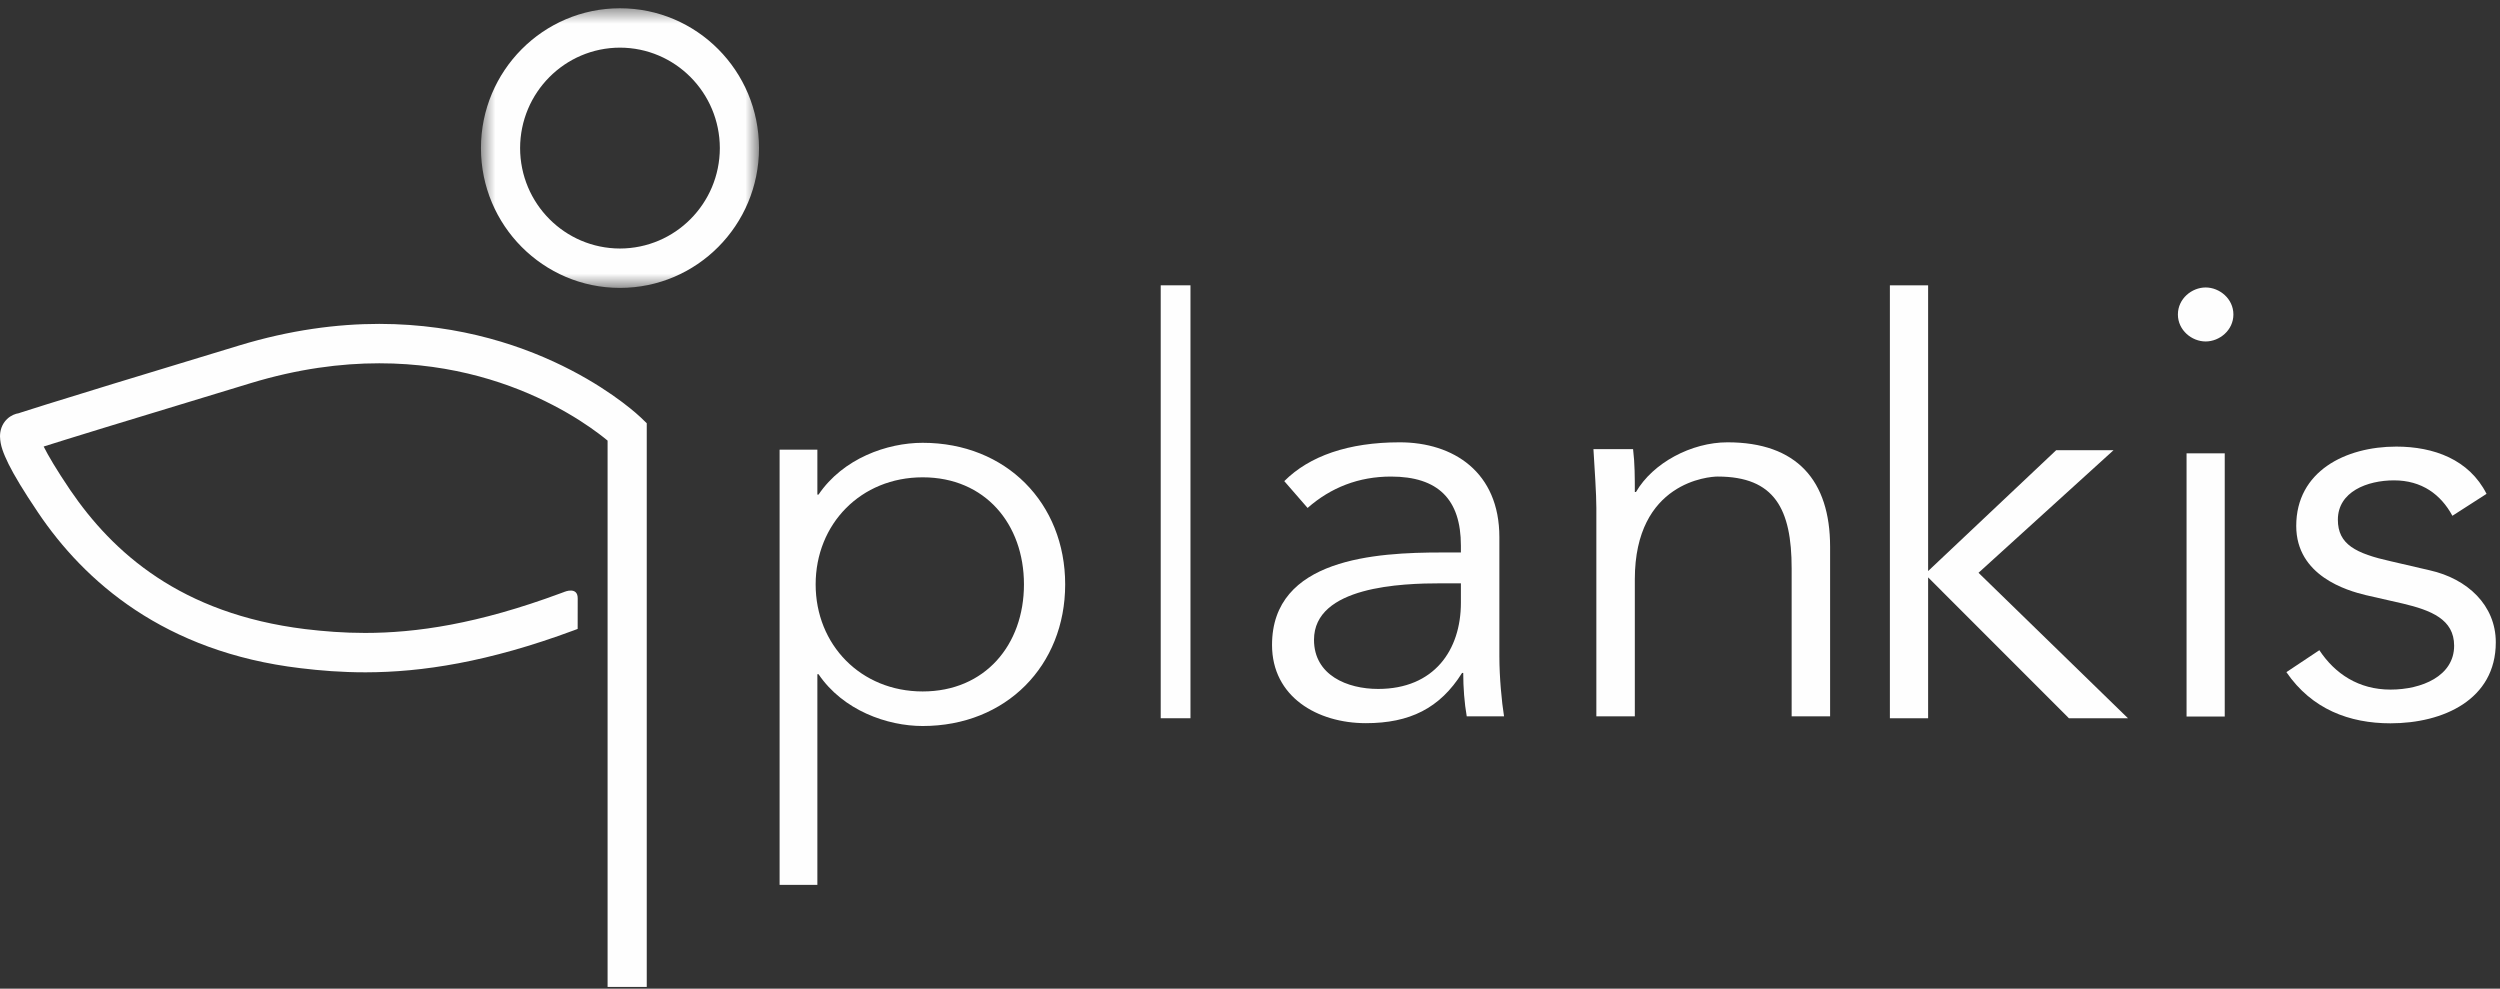
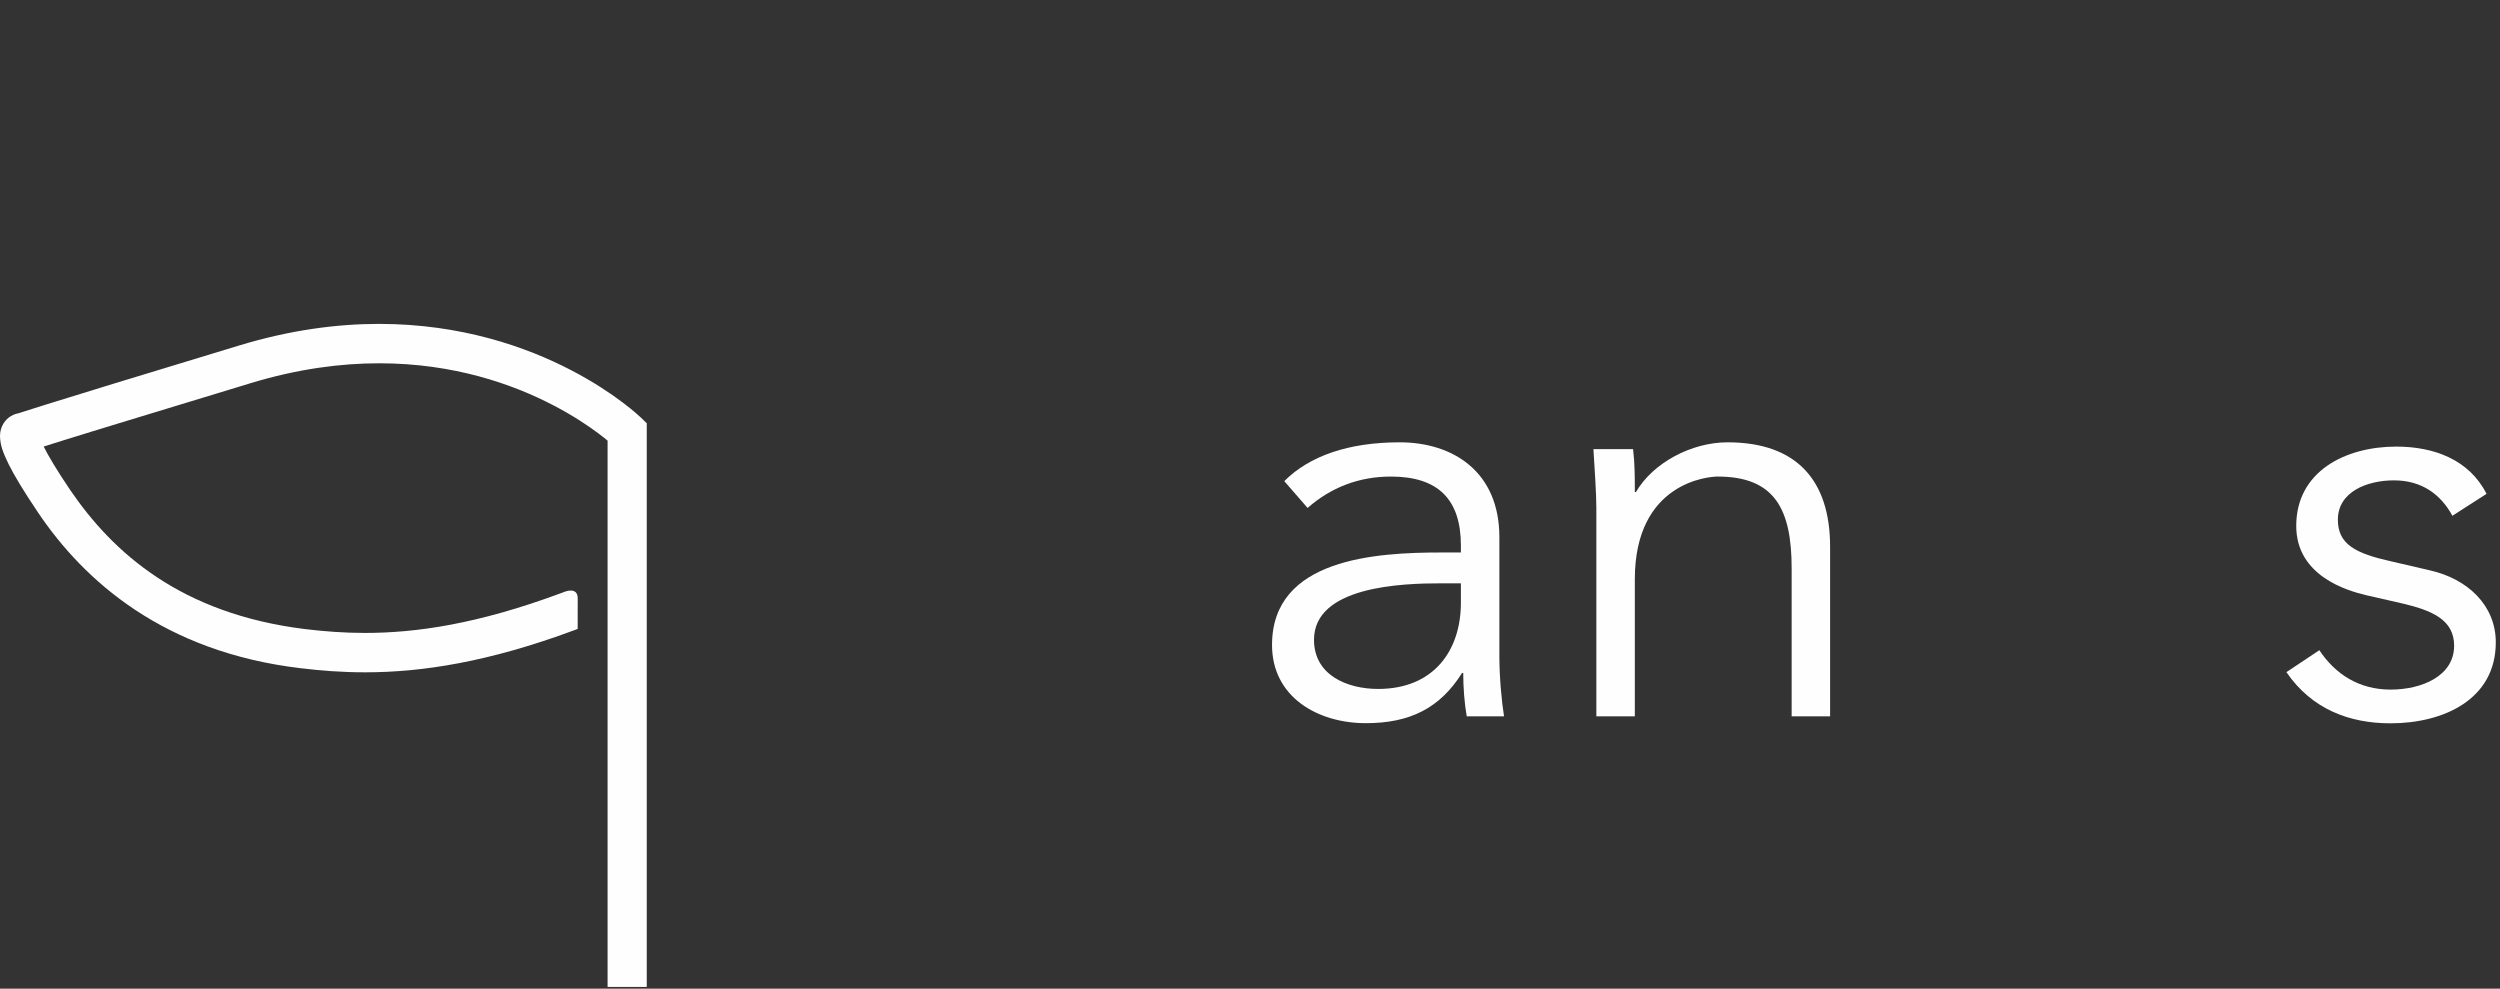
<svg xmlns="http://www.w3.org/2000/svg" xmlns:xlink="http://www.w3.org/1999/xlink" version="1.1" width="220" height="87">
  <rect width="100%" height="100%" fill="#333333" stroke="none" />
  <svg width="220" height="87" viewBox="0 0 170 67" version="1.1" x="0" y="0">
    <title>Page 1</title>
    <desc>Created with Sketch.</desc>
    <defs>
-       <polygon id="path-1" points="0.512 0.45 19.419 0.45 19.419 19.464 0.512 19.464" />
-     </defs>
+       </defs>
    <g id="Arbeitsstätte" stroke="none" stroke-width="1" fill="none" fill-rule="evenodd" transform="translate(-45, -25)">
      <g id="Page-1" transform="translate(45, 25)">
        <g id="Group-8">
          <path d="M39.284,40.57 C39.283,41.419 39.281,42.653 39.281,42.653 L39.037,42.745 C33.179,44.922 28.661,45.597 24.887,45.604 L24.886,45.604 L24.825,45.604 C23.239,45.604 21.788,45.488 20.433,45.323 C11.183,44.226 5.736,39.429 2.576,34.72 C1.587,33.253 0.972,32.221 0.585,31.448 C0.214,30.68 0.018,30.178 0.001,29.575 C0.001,29.564 0.001,29.552 0.001,29.539 C0.001,29.192 0.114,28.728 0.485,28.377 C0.753,28.124 1.049,28.02 1.277,27.985 C1.31,27.974 1.354,27.959 1.414,27.938 C1.69,27.848 2.198,27.686 3.171,27.382 C5.114,26.775 8.901,25.61 16.29,23.371 C19.728,22.329 22.91,21.911 25.789,21.911 C36.965,21.92 43.447,28.159 43.569,28.271 L43.979,28.667 L43.979,66.999 L41.316,66.999 L41.316,29.848 C41.16,29.718 40.958,29.557 40.716,29.375 C40.018,28.851 38.971,28.143 37.603,27.434 C34.867,26.012 30.867,24.59 25.789,24.59 C23.166,24.59 20.252,24.968 17.059,25.937 C8.113,28.646 4.45,29.781 2.969,30.25 C3.271,30.857 3.83,31.811 4.777,33.213 C7.676,37.461 12.288,41.622 20.75,42.665 C22.031,42.818 23.367,42.926 24.825,42.926 C28.295,42.924 32.466,42.327 38.115,40.232 L38.359,40.142 L38.393,40.128 C38.393,40.128 39.284,39.759 39.284,40.57" id="Fill-1" fill="#FEFEFE" />
          <g id="Group-5" transform="translate(32.193, 0)">
            <mask id="mask-2" fill="white">
              <use xlink:href="#path-1" />
            </mask>
            <g id="Clip-4" />
-             <path d="M9.965,0.449 C4.745,0.449 0.512,4.706 0.512,9.957 C0.512,15.208 4.745,19.463 9.965,19.464 C15.185,19.463 19.418,15.208 19.419,9.957 C19.418,4.706 15.185,0.449 9.965,0.449 Z M3.174,9.957 C3.181,6.186 6.215,3.133 9.965,3.126 C13.715,3.133 16.749,6.186 16.756,9.958 C16.749,13.727 13.716,16.779 9.965,16.786 C6.214,16.779 3.181,13.727 3.174,9.957 Z" id="Fill-3" fill="#FEFEFE" mask="url(#mask-2)" />
+             <path d="M9.965,0.449 C4.745,0.449 0.512,4.706 0.512,9.957 C15.185,19.463 19.418,15.208 19.419,9.957 C19.418,4.706 15.185,0.449 9.965,0.449 Z M3.174,9.957 C3.181,6.186 6.215,3.133 9.965,3.126 C13.715,3.133 16.749,6.186 16.756,9.958 C16.749,13.727 13.716,16.779 9.965,16.786 C6.214,16.779 3.181,13.727 3.174,9.957 Z" id="Fill-3" fill="#FEFEFE" mask="url(#mask-2)" />
          </g>
-           <path d="M53.013,30.466 L55.581,30.466 L55.581,33.52 L55.659,33.52 C57.331,31.053 60.329,29.997 62.742,29.997 C68.423,29.997 72.432,34.107 72.432,39.626 C72.432,45.145 68.423,49.255 62.742,49.255 C60.329,49.255 57.331,48.197 55.659,45.732 L55.581,45.732 L55.581,60.057 L53.013,60.057 L53.013,30.466 Z M62.742,32.344 C58.538,32.344 55.464,35.516 55.464,39.626 C55.464,43.734 58.538,46.905 62.742,46.905 C66.982,46.905 69.629,43.734 69.629,39.626 C69.629,35.516 66.982,32.344 62.742,32.344 Z" id="Fill-6" fill="#FEFEFE" />
        </g>
-         <polygon id="Fill-9" fill="#FEFEFE" points="78.929 48.727 80.952 48.727 80.952 19.288 78.929 19.288" />
        <g id="Group-14" transform="translate(86.012, 29.439)" fill="#FEFEFE">
          <path d="M13.329,8.016 L13.329,7.551 C13.329,4.406 11.783,2.854 8.573,2.854 C6.393,2.854 4.49,3.592 2.904,4.988 L1.319,3.164 C3.023,1.457 5.679,0.525 9.166,0.525 C12.815,0.525 15.945,2.543 15.945,6.969 L15.945,15.082 C15.945,16.478 16.104,18.187 16.263,19.158 L13.726,19.158 C13.567,18.264 13.488,17.178 13.488,16.207 L13.408,16.207 C11.902,18.615 9.841,19.623 6.868,19.623 C3.578,19.623 0.486,17.838 0.486,14.305 C0.486,8.404 7.582,8.016 12.021,8.016 L13.329,8.016 Z M11.981,10.113 C9.325,10.113 3.34,10.307 3.34,13.955 C3.34,16.363 5.601,17.295 7.701,17.295 C11.507,17.295 13.329,14.656 13.329,11.432 L13.329,10.113 L11.981,10.113 Z" id="Fill-10" />
          <path d="M25.037,0.99 C25.156,1.961 25.156,2.931 25.156,3.902 L25.236,3.902 C26.385,1.923 29.001,0.525 31.459,0.525 C36.175,0.525 38.435,3.125 38.435,7.628 L38.435,19.156 L35.82,19.156 L35.82,9.103 C35.82,5.066 34.669,2.853 30.786,2.853 C30.23,2.853 25.156,3.203 25.156,9.841 L25.156,19.156 L22.54,19.156 L22.54,4.988 C22.54,4.019 22.421,2.31 22.342,0.99 L25.037,0.99 Z" id="Fill-12" />
        </g>
-         <polygon id="Fill-15" fill="#FEFEFE" points="131.112 38.718 139.818 30.502 143.718 30.502 134.539 38.836 144.702 48.727 140.686 48.727 131.112 39.148 131.112 48.727 128.512 48.727 128.512 19.288 131.112 19.288" />
        <g id="Group-20" transform="translate(147.738, 19.288)" fill="#FEFEFE">
-           <path d="M2.246,3.818 C1.302,3.818 0.359,3.053 0.359,1.983 C0.359,0.911 1.302,0.146 2.246,0.146 C3.19,0.146 4.133,0.911 4.133,1.983 C4.133,3.053 3.19,3.818 2.246,3.818 Z M0.948,29.325 L3.544,29.325 L3.544,11.426 L0.948,11.426 L0.948,29.325 Z" id="Fill-16" />
          <path d="M19.025,15.672 C18.239,14.218 16.941,13.263 15.054,13.263 C13.244,13.263 11.237,14.026 11.237,15.94 C11.237,17.622 12.456,18.234 14.855,18.769 L17.491,19.381 C20.047,19.956 21.976,21.753 21.976,24.277 C21.976,28.177 18.397,29.784 14.816,29.784 C12.025,29.784 9.468,28.829 7.737,26.304 L9.978,24.812 C11.042,26.419 12.653,27.491 14.816,27.491 C16.941,27.491 19.143,26.572 19.143,24.507 C19.143,22.708 17.571,22.096 15.643,21.638 L13.126,21.064 C11.867,20.759 8.406,19.764 8.406,16.36 C8.406,12.649 11.749,10.967 15.21,10.967 C17.766,10.967 20.166,11.848 21.347,14.18 L19.025,15.672 Z" id="Fill-18" />
        </g>
      </g>
    </g>
  </svg>
</svg>